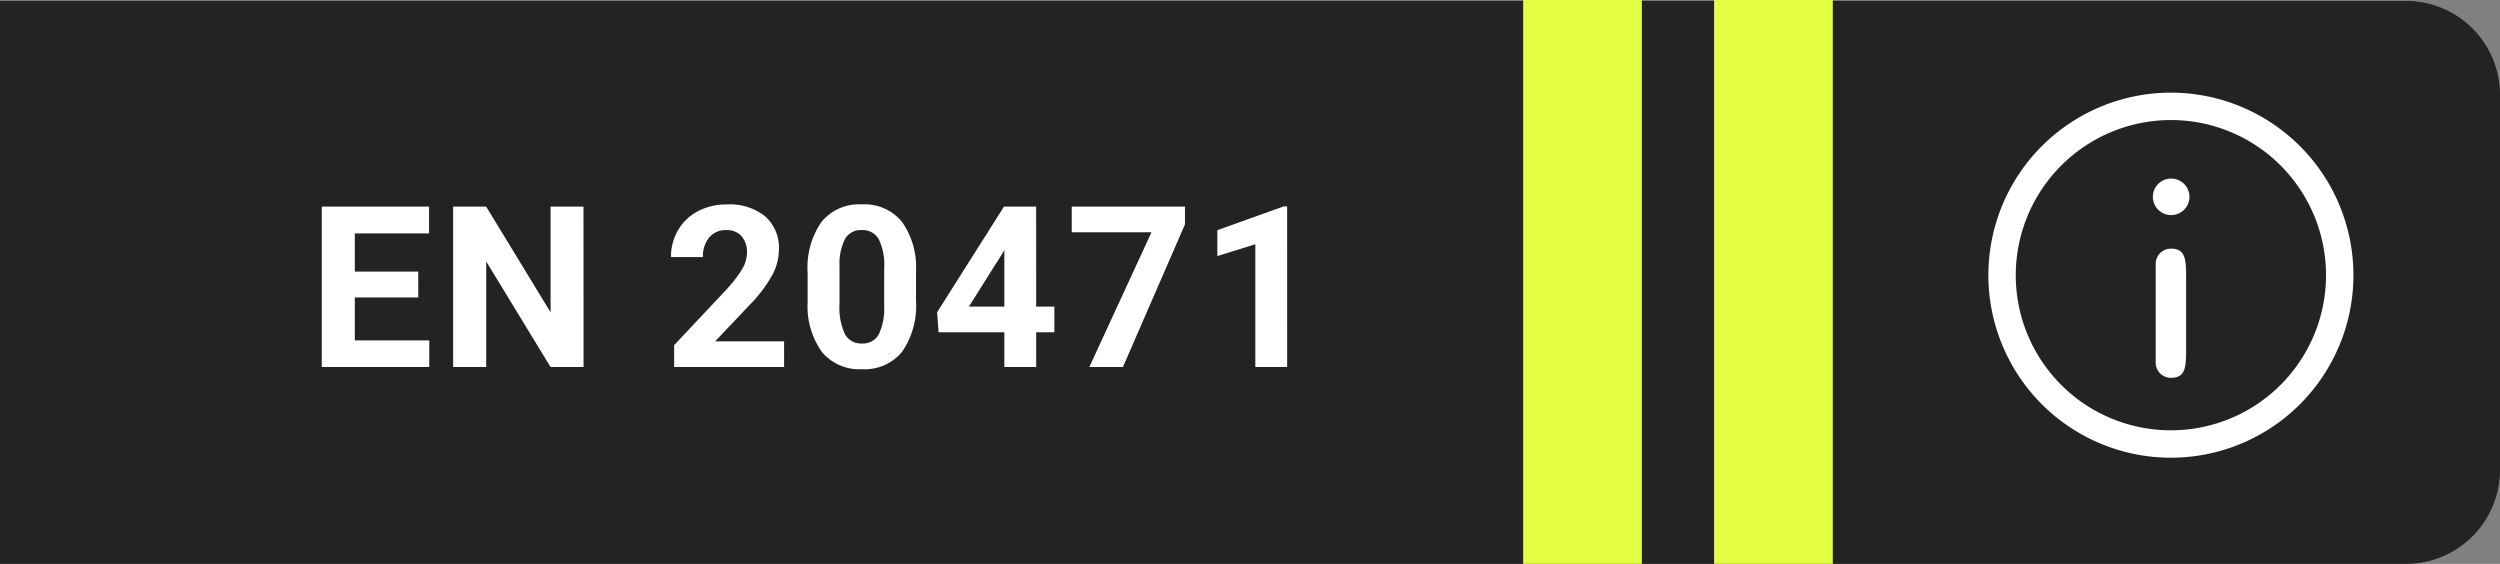
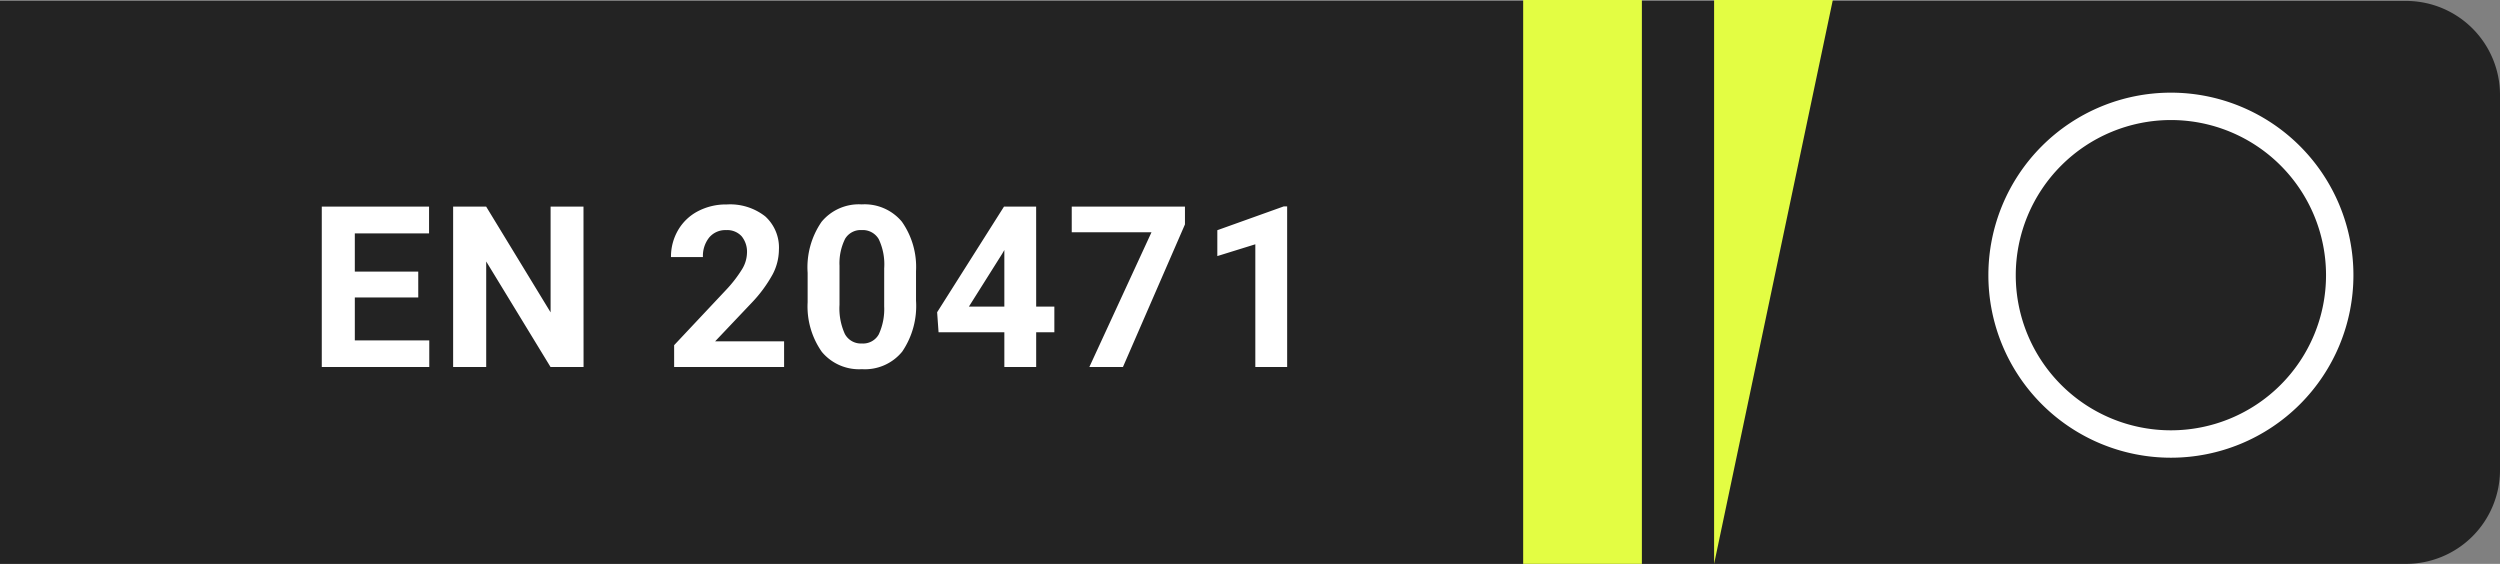
<svg xmlns="http://www.w3.org/2000/svg" width="266.021" height="60" viewBox="0 0 266.021 60">
  <rect x="0" y="0" width="266.021" height="60" fill="#808080" stroke="none" />
  <g id="info" transform="translate(0 -1193.5)">
    <path id="Rechteck_3405" data-name="Rechteck 3405" d="M0,0H256.021a10,10,0,0,1,10,10V49.9a10,10,0,0,1-10,10H0a0,0,0,0,1,0,0V0A0,0,0,0,1,0,0Z" transform="translate(0 1193.599)" fill="#232323" />
    <path id="Pfad_13762" data-name="Pfad 13762" d="M11.789-7.395H5.039v4.57h7.922V0H1.523V-17.062H12.938v2.848h-7.9v4.066h6.75ZM29.378,0H25.863L19.019-11.227V0H15.5V-17.062h3.516l6.855,11.25v-11.25h3.5ZM50.717,0h-11.7V-2.32L44.542-8.2a13.617,13.617,0,0,0,1.682-2.168,3.483,3.483,0,0,0,.545-1.758,2.606,2.606,0,0,0-.574-1.787,2.073,2.073,0,0,0-1.641-.65,2.236,2.236,0,0,0-1.811.791,3.133,3.133,0,0,0-.662,2.08h-3.4a5.594,5.594,0,0,1,.744-2.848,5.245,5.245,0,0,1,2.1-2.021,6.394,6.394,0,0,1,3.082-.732,6.054,6.054,0,0,1,4.1,1.266,4.478,4.478,0,0,1,1.459,3.574,5.737,5.737,0,0,1-.656,2.578A14.327,14.327,0,0,1,47.26-6.82L43.381-2.73h7.336ZM64.756-7.055a8.644,8.644,0,0,1-1.465,5.414A5.113,5.113,0,0,1,59,.234a5.149,5.149,0,0,1-4.266-1.84,8.391,8.391,0,0,1-1.512-5.273V-10.02a8.53,8.53,0,0,1,1.482-5.426A5.151,5.151,0,0,1,58.979-17.3a5.156,5.156,0,0,1,4.266,1.834A8.365,8.365,0,0,1,64.756-10.2Zm-3.387-3.453a6.248,6.248,0,0,0-.58-3.091,1.96,1.96,0,0,0-1.811-.968,1.926,1.926,0,0,0-1.764.921,5.847,5.847,0,0,0-.6,2.88v4.152a6.559,6.559,0,0,0,.568,3.1A1.934,1.934,0,0,0,59-2.5a1.9,1.9,0,0,0,1.793-.974,6.4,6.4,0,0,0,.574-2.979ZM77.541-6.422h1.934v2.73H77.541V0H74.154V-3.691h-7l-.152-2.133,7.113-11.238h3.422Zm-7.16,0h3.773v-6.023l-.223.387Zm22.992-8.75L86.775,0H83.2L89.81-14.332H81.325v-2.73H93.372ZM104.247,0H100.86V-13.055L96.817-11.8v-2.754l7.066-2.531h.363Z" transform="translate(32.717 1232.549)" fill="#fff" />
-     <path id="Pfad_4074" data-name="Pfad 4074" d="M12.632,0H0V60H12.632Z" transform="translate(182.395 1193.5)" fill="#e3fd43" />
+     <path id="Pfad_4074" data-name="Pfad 4074" d="M12.632,0H0V60Z" transform="translate(182.395 1193.5)" fill="#e3fd43" />
    <path id="Pfad_4091" data-name="Pfad 4091" d="M12.632,0H0V60H12.632Z" transform="translate(162.078 1193.5)" fill="#e3fd43" />
    <g id="Info" transform="translate(-116.564 988.646)">
      <path id="Pfad_975" data-name="Pfad 975" d="M347.566,217.627a16.508,16.508,0,1,1-16.509,16.508,16.527,16.527,0,0,1,16.509-16.508m0-2.913a19.422,19.422,0,1,0,19.422,19.422,19.423,19.423,0,0,0-19.422-19.422Z" transform="translate(0)" fill="#fff" />
      <g id="Gruppe_982" data-name="Gruppe 982" transform="translate(345.649 223.857)">
-         <path id="Pfad_976" data-name="Pfad 976" d="M340.909,224.247a1.942,1.942,0,0,1-.016-3.884h.016a1.942,1.942,0,1,1,0,3.884Z" transform="translate(-338.96 -220.363)" fill="#fff" />
-         <path id="Pfad_977" data-name="Pfad 977" d="M340.763,238.716a1.618,1.618,0,0,1-1.618-1.618v-.031c0-.439,0-10.01,0-10.449v-.031a1.618,1.618,0,0,1,1.618-1.618c1.619,0,1.62,1.227,1.62,3.26l0,3.614,0,3.614C342.384,237.488,342.382,238.716,340.763,238.716Z" transform="translate(-338.846 -217.514)" fill="#fff" />
-       </g>
+         </g>
    </g>
  </g>
</svg>